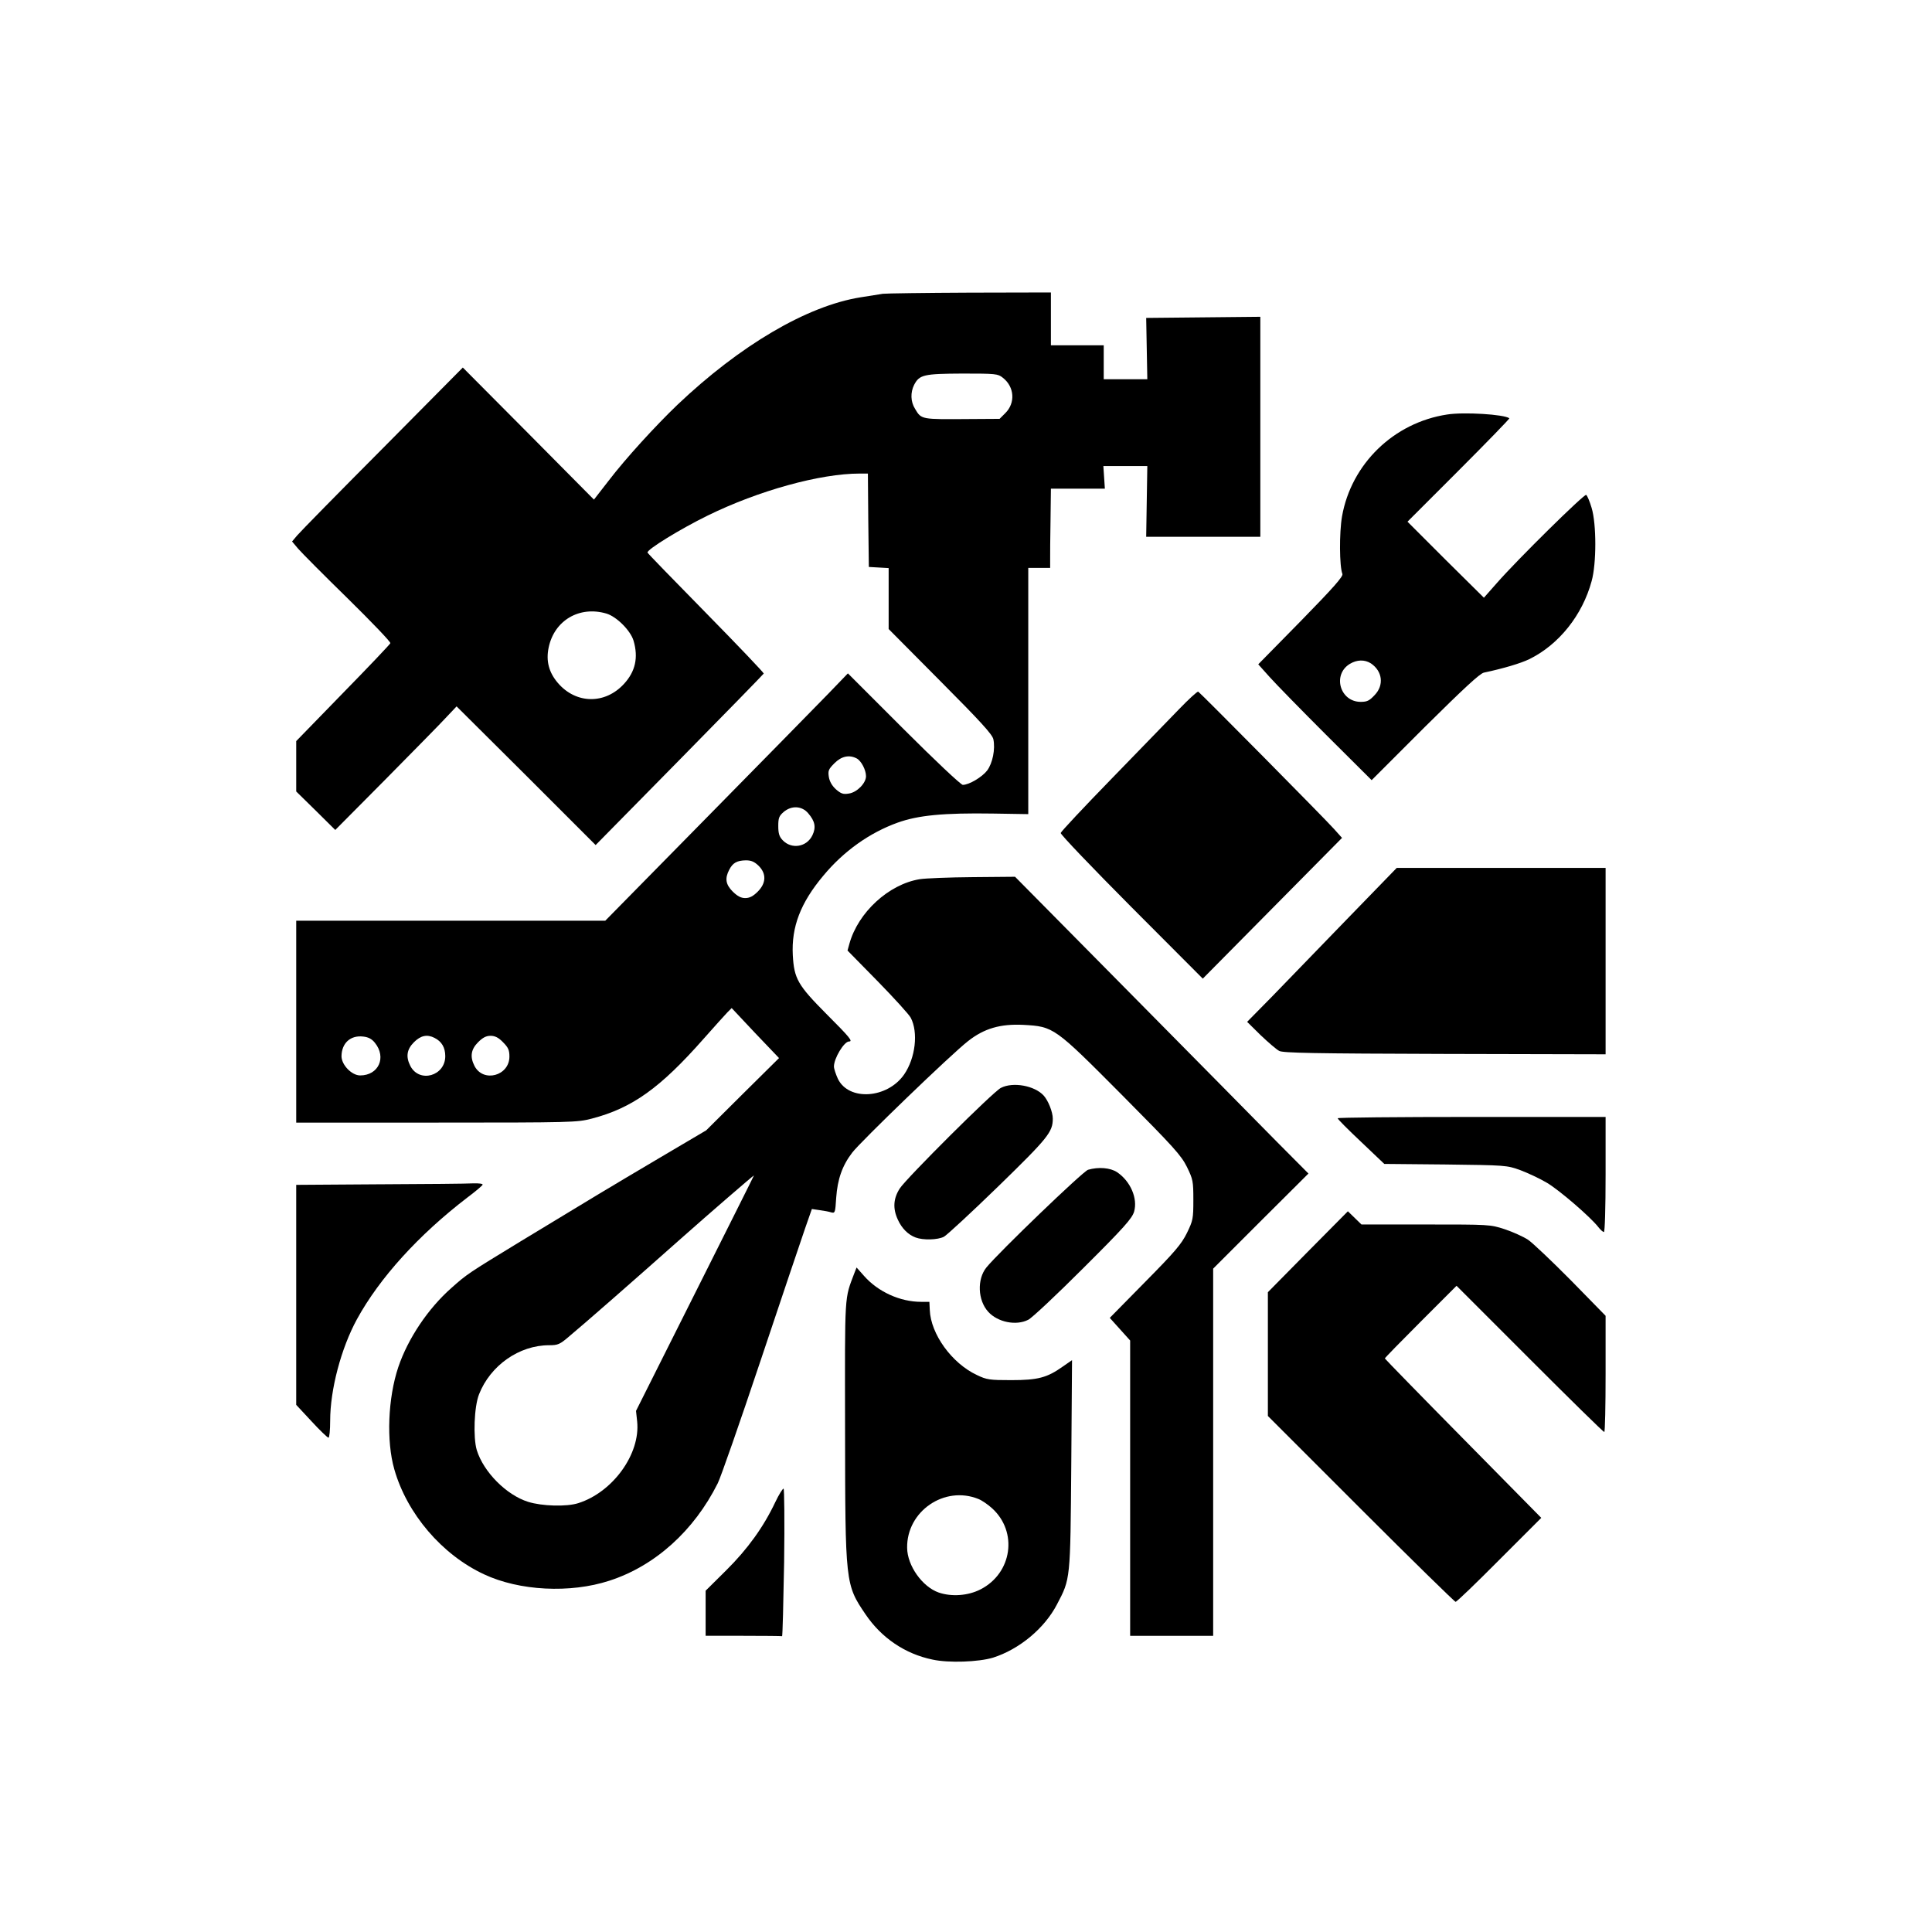
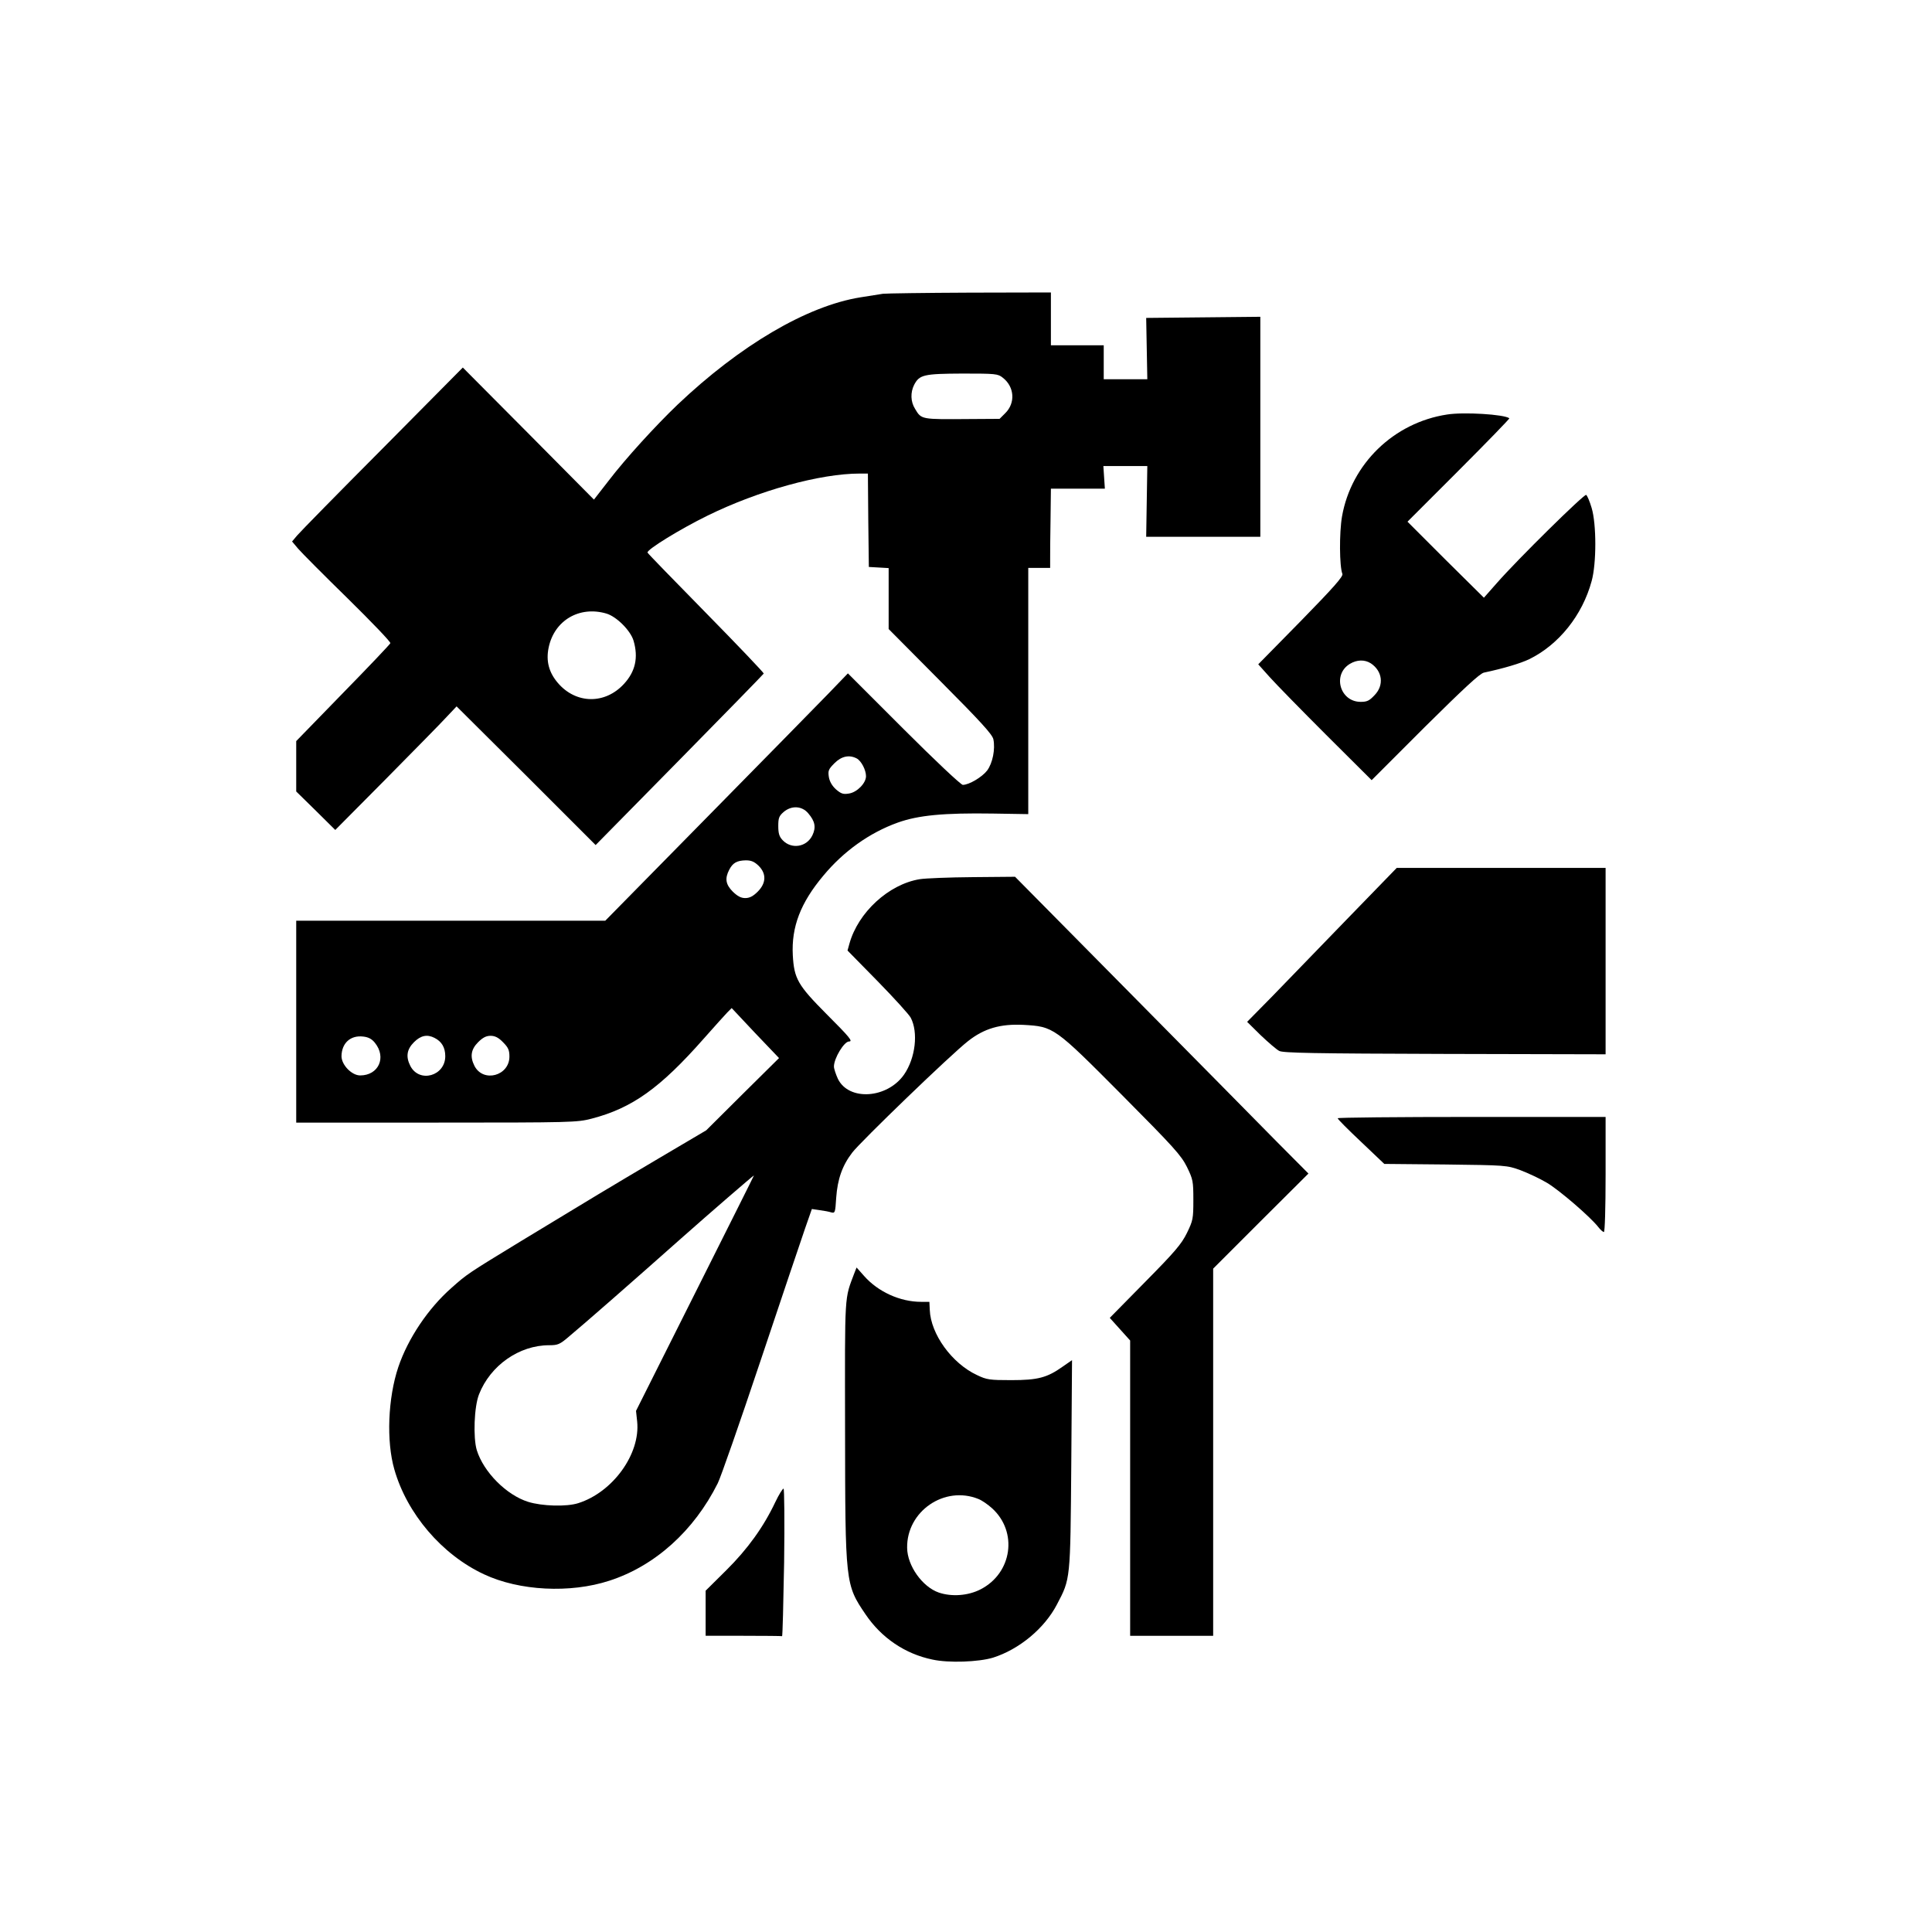
<svg xmlns="http://www.w3.org/2000/svg" version="1.0" width="1024pt" height="1024pt" viewBox="0 0 1024 1024" preserveAspectRatio="xMidYMid meet">
  <g transform="translate(0,1024) scale(0.1,-0.1)" fill="#000000" stroke="none">
    <path d="M4680 8683 c-14 -2 -68 -11 -120 -19 -284 -46 -637 -254 -969 -569 -116 -111 -276 -286 -366 -404 l-77 -99 -347 350 -348 350 -425 -429 c-234 -235 -438 -443 -453 -461 l-27 -32 32 -38 c17 -20 135 -139 262 -263 127 -125 229 -231 227 -238 -2 -6 -115 -125 -252 -265 l-247 -254 0 -134 0 -133 104 -102 103 -102 270 272 c148 150 293 297 321 328 l52 55 369 -367 368 -368 444 451 c244 248 445 454 447 458 1 4 -136 148 -305 320 -169 172 -309 316 -311 321 -6 15 175 126 318 196 271 133 597 223 807 223 l43 0 2 -247 3 -248 53 -3 52 -3 0 -162 0 -161 274 -276 c213 -214 275 -282 281 -308 11 -53 -4 -127 -33 -166 -27 -35 -96 -76 -129 -76 -10 0 -151 133 -313 295 l-296 296 -104 -108 c-58 -60 -347 -354 -643 -655 l-539 -548 -819 0 -819 0 0 -535 0 -535 743 0 c720 0 746 1 823 21 215 56 363 162 594 424 57 64 113 127 125 139 l23 23 125 -133 126 -132 -193 -191 -193 -192 -254 -150 c-267 -158 -347 -206 -729 -438 -282 -172 -285 -174 -367 -247 -124 -109 -231 -269 -282 -420 -55 -164 -64 -393 -21 -542 67 -235 252 -452 475 -556 187 -88 457 -102 665 -34 241 78 448 264 574 516 15 29 117 321 227 650 110 328 216 644 236 701 l36 103 41 -6 c23 -3 50 -8 62 -12 20 -5 21 -1 26 78 7 98 32 170 85 239 44 58 525 522 614 591 85 67 171 92 293 86 161 -9 164 -11 522 -371 276 -278 314 -320 345 -382 32 -66 34 -75 34 -175 0 -100 -2 -109 -34 -175 -29 -59 -64 -100 -222 -260 l-187 -190 54 -60 54 -60 0 -782 0 -783 220 0 220 0 0 973 0 973 252 252 253 252 -171 172 c-93 95 -443 449 -777 787 l-607 614 -225 -2 c-124 -1 -251 -6 -281 -11 -164 -27 -326 -176 -372 -342 l-10 -36 160 -163 c87 -89 166 -176 175 -193 41 -78 25 -214 -35 -301 -89 -128 -293 -142 -351 -23 -11 24 -21 54 -21 65 0 44 54 133 80 133 22 0 4 22 -120 146 -152 153 -171 187 -178 311 -8 150 41 278 162 422 107 129 244 227 394 281 109 39 243 52 505 48 l187 -3 0 653 0 652 58 0 58 0 0 43 c0 23 0 117 2 210 l2 167 143 0 143 0 -4 60 -4 60 116 0 117 0 -3 -187 -3 -188 302 0 303 0 0 583 0 583 -302 -3 -303 -3 3 -162 3 -163 -116 0 -115 0 0 90 0 90 -140 0 -140 0 0 140 0 140 -432 -1 c-238 -1 -444 -4 -458 -6z m635 -445 c62 -48 68 -134 13 -188 l-30 -30 -161 -1 c-256 -2 -253 -3 -287 54 -24 38 -25 87 -5 127 28 54 51 59 256 60 176 0 188 -1 214 -22z m-2101 -1250 c54 -16 128 -90 144 -144 26 -89 10 -163 -51 -229 -100 -109 -254 -107 -350 5 -48 56 -64 117 -49 188 30 144 163 222 306 180z m1327 -768 c24 -13 49 -61 49 -94 0 -37 -48 -86 -91 -92 -30 -5 -41 -1 -68 22 -21 19 -34 42 -38 66 -5 33 -2 41 30 73 37 37 78 46 118 25z m-257 -291 c36 -42 42 -74 22 -116 -30 -63 -111 -76 -158 -26 -18 19 -23 36 -23 75 0 42 4 53 28 74 42 36 98 33 131 -7z m-263 -278 c42 -42 40 -92 -5 -137 -24 -24 -43 -34 -66 -34 -23 0 -41 10 -66 34 -38 38 -43 70 -19 116 19 37 41 49 88 50 29 0 45 -7 68 -29z m-2034 -938 c63 -78 19 -173 -78 -173 -45 0 -99 56 -99 102 1 69 47 112 115 104 28 -3 46 -13 62 -33z m316 26 c38 -19 57 -51 57 -97 0 -105 -137 -144 -185 -52 -25 49 -19 88 19 126 36 36 70 43 109 23z m363 -23 c28 -28 34 -42 34 -76 0 -102 -138 -140 -185 -50 -25 49 -19 88 19 126 25 25 43 34 66 34 23 0 42 -9 66 -34z m1018 -1330 l-313 -624 6 -56 c18 -172 -129 -375 -312 -433 -62 -20 -193 -16 -266 7 -115 36 -236 158 -272 274 -20 67 -14 231 12 296 60 153 213 260 371 260 47 0 57 4 108 48 76 63 341 295 592 518 159 141 378 330 386 334 1 0 -140 -281 -312 -624z" />
    <path d="M7670 8043 c-283 -43 -508 -262 -557 -540 -15 -87 -14 -265 2 -305 5 -13 -47 -72 -219 -248 l-227 -231 60 -67 c33 -37 168 -175 300 -307 l241 -240 282 282 c207 205 291 283 313 288 104 22 194 49 240 71 157 77 282 233 331 414 26 93 26 302 0 388 -10 34 -23 65 -29 69 -10 6 -362 -340 -474 -468 l-68 -77 -203 201 -202 202 272 272 c150 150 270 274 268 276 -27 21 -242 34 -330 20z m-404 -1319 c61 -41 71 -115 20 -168 -28 -30 -40 -36 -74 -36 -110 0 -151 144 -58 201 38 23 79 24 112 3z" />
-     <path d="M6250 6482 c-51 -53 -213 -220 -359 -370 -146 -150 -267 -279 -269 -287 -2 -7 167 -184 375 -393 l378 -379 369 373 369 373 -43 48 c-49 55 -707 720 -719 727 -4 3 -50 -39 -101 -92z" />
    <path d="M7139 5368 c-145 -150 -323 -334 -396 -409 l-133 -135 72 -71 c40 -38 84 -76 98 -83 20 -11 182 -14 878 -16 l852 -2 0 494 0 494 -554 0 -553 0 -264 -272z" />
-     <path d="M5305 4474 c-41 -20 -500 -478 -536 -533 -34 -53 -38 -106 -10 -166 21 -46 54 -79 94 -94 40 -15 117 -13 150 4 15 8 145 128 287 266 265 258 290 289 290 360 0 35 -24 95 -48 122 -48 53 -163 74 -227 41z" />
    <path d="M7090 4313 c0 -5 56 -61 124 -125 l123 -117 324 -3 c320 -4 325 -4 397 -30 40 -15 104 -45 141 -67 66 -39 228 -179 271 -233 12 -16 26 -28 31 -28 5 0 9 124 9 305 l0 305 -710 0 c-390 0 -710 -3 -710 -7z" />
-     <path d="M5767 4040 c-27 -8 -474 -438 -539 -518 -50 -62 -46 -174 10 -235 50 -55 148 -75 212 -42 19 9 151 133 292 274 217 216 258 263 269 299 20 70 -19 161 -90 209 -36 24 -99 29 -154 13z" />
-     <path d="M2013 3963 l-443 -3 0 -583 0 -583 81 -87 c44 -48 85 -87 90 -87 5 0 9 40 9 90 0 165 58 384 142 538 120 219 327 447 584 644 44 33 81 64 82 69 2 5 -20 8 -50 7 -29 -2 -252 -4 -495 -5z" />
-     <path d="M6932 3606 l-212 -215 0 -328 0 -328 493 -493 c270 -270 497 -492 502 -492 6 0 110 100 232 223 l222 222 -414 420 c-228 231 -414 422 -415 425 0 3 86 91 190 195 l190 190 388 -388 c213 -213 390 -387 395 -387 4 0 7 139 7 308 l0 308 -182 186 c-101 102 -204 200 -229 217 -26 17 -82 42 -124 56 -77 25 -81 25 -418 25 l-341 0 -36 35 -36 35 -212 -214z" />
    <path d="M4529 3494 c-54 -144 -51 -91 -50 -829 1 -819 1 -823 109 -982 84 -124 209 -209 354 -239 86 -19 245 -13 321 10 139 44 273 155 339 282 72 137 71 127 76 742 l4 553 -49 -34 c-83 -59 -132 -72 -273 -72 -115 0 -130 2 -182 27 -133 62 -245 217 -250 345 l-2 43 -44 0 c-111 0 -228 53 -302 137 l-40 45 -11 -28z m657 -1199 c18 -7 50 -29 72 -49 138 -125 107 -344 -61 -430 -66 -34 -153 -40 -221 -17 -87 30 -167 142 -168 237 -3 194 198 332 378 259z" />
    <path d="M4109 2278 c-62 -131 -146 -248 -260 -361 l-109 -108 0 -119 0 -120 200 0 c110 0 202 -1 205 -2 3 -2 7 174 11 390 3 219 1 392 -3 392 -5 0 -25 -32 -44 -72z" />
  </g>
</svg>